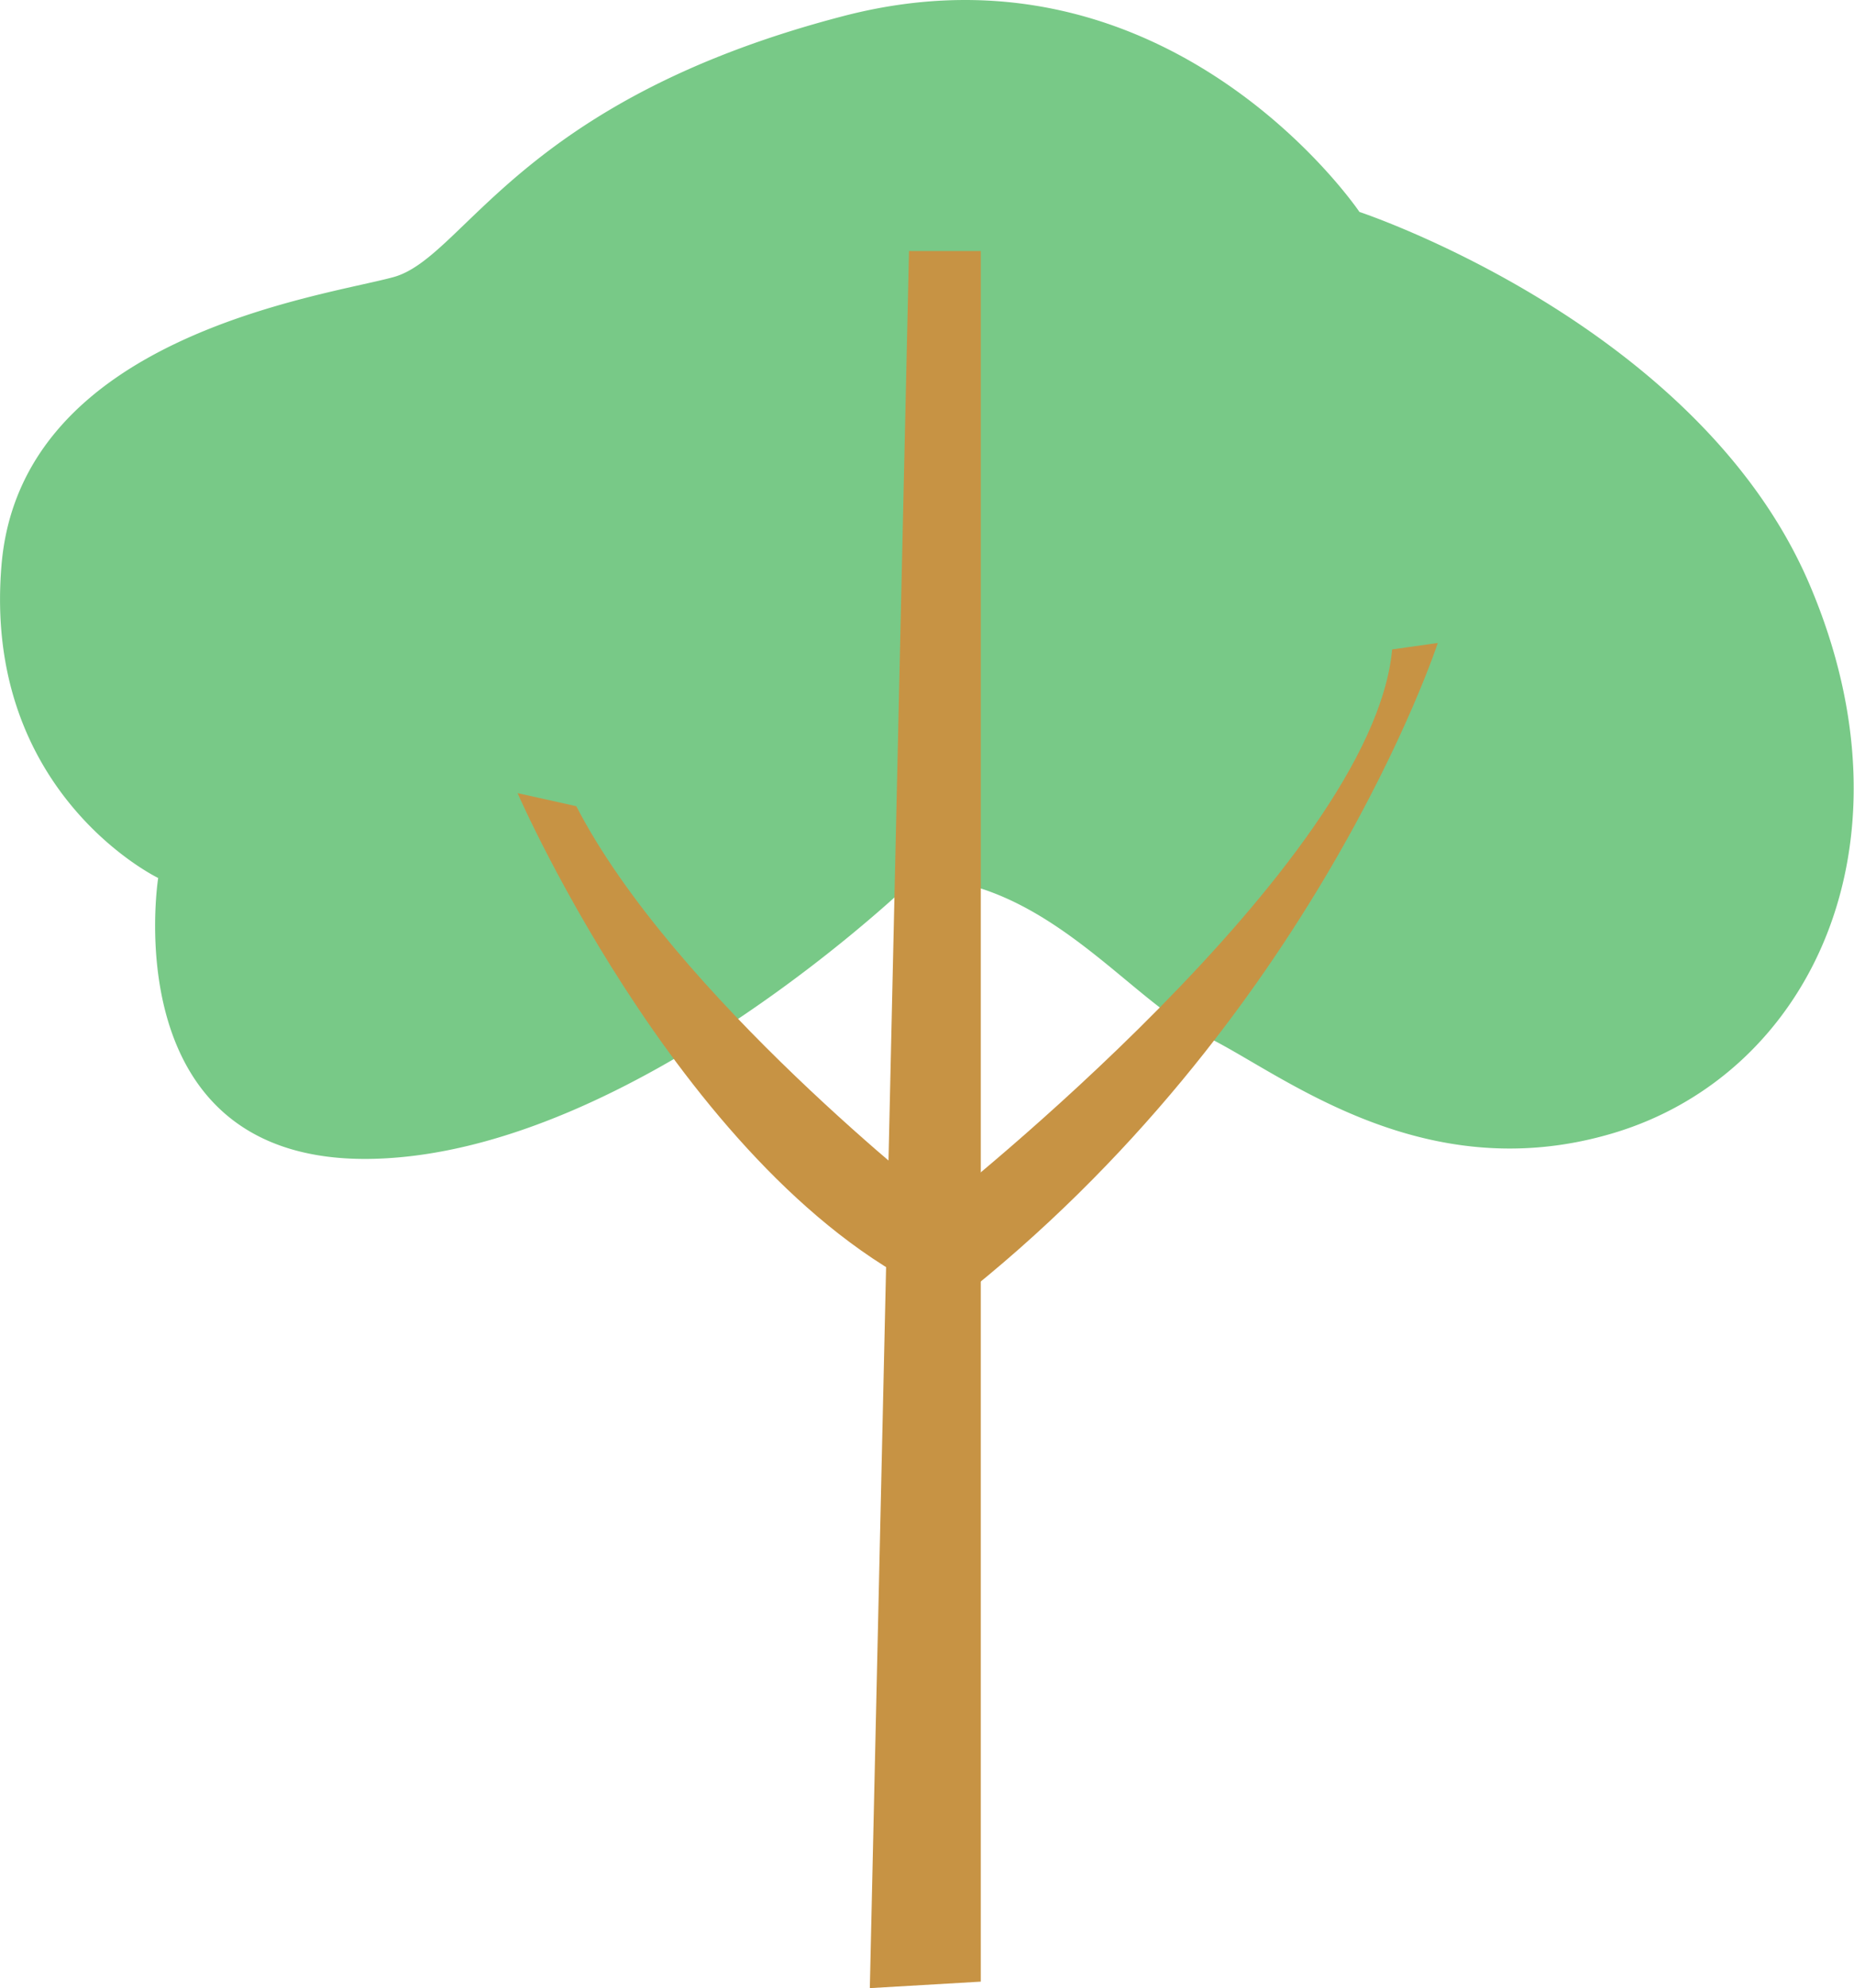
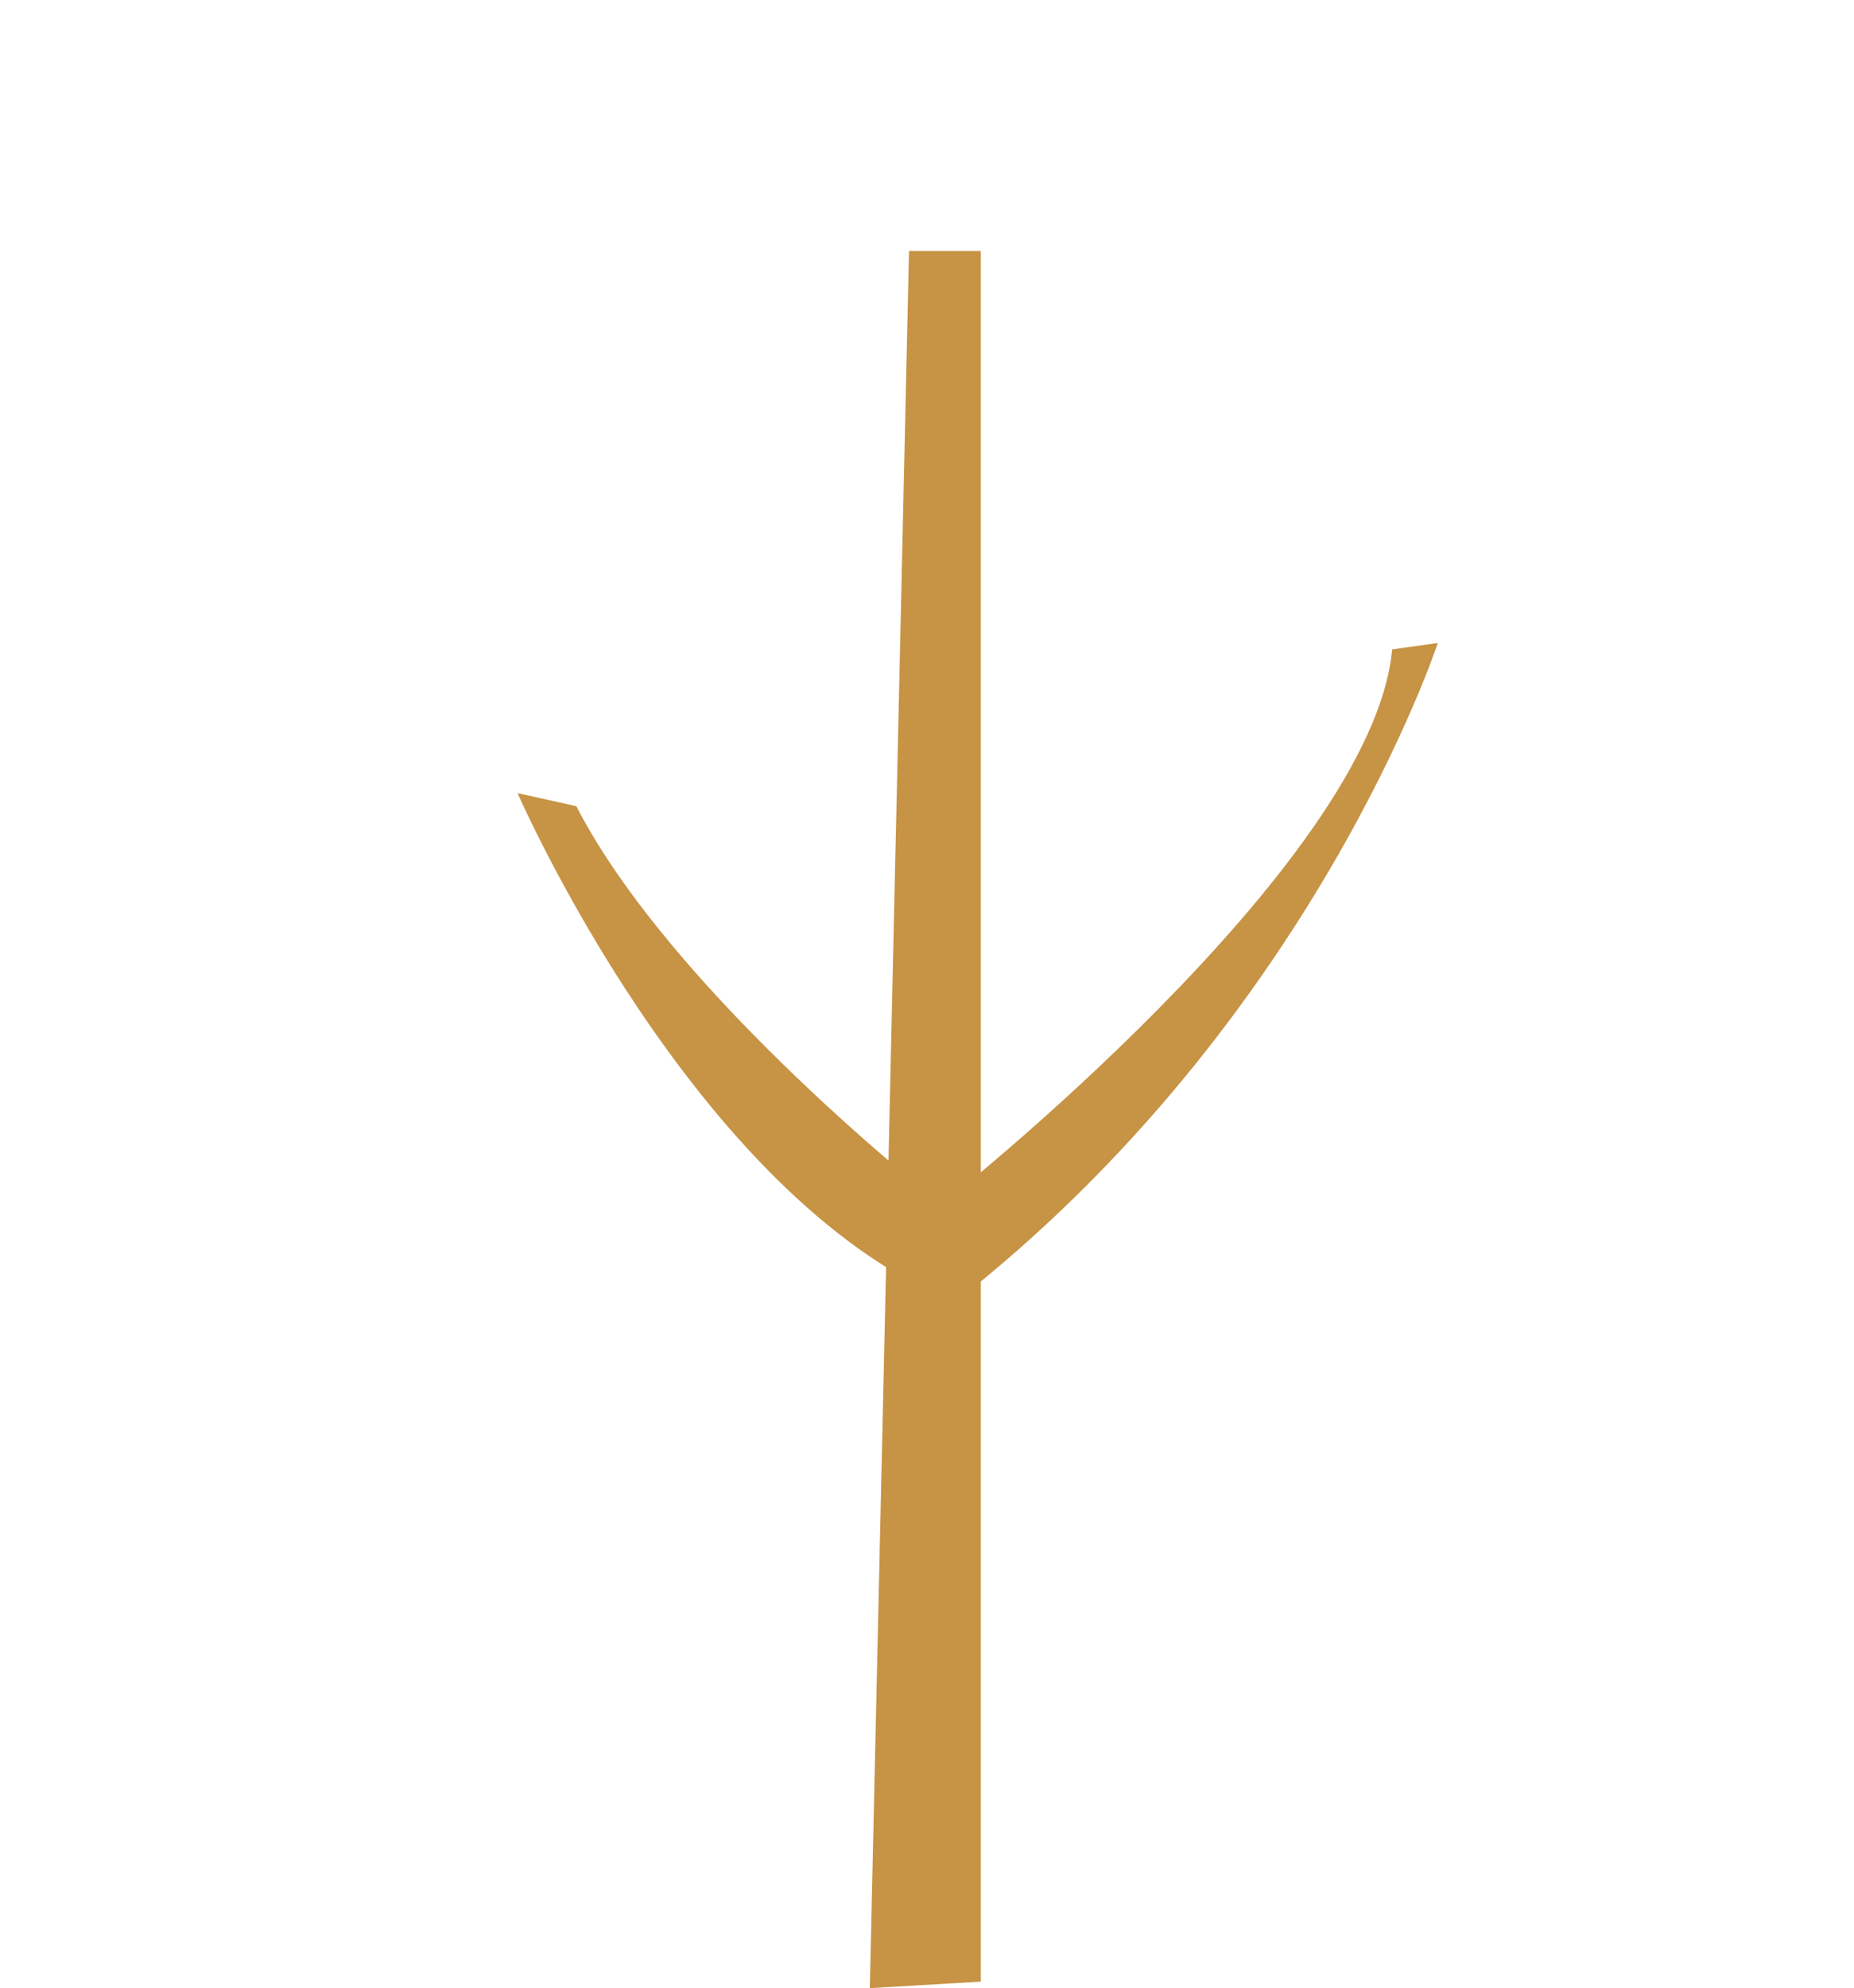
<svg xmlns="http://www.w3.org/2000/svg" width="203" height="217.63" viewBox="0 0 203 217.63">
  <defs>
    <style>
      .cls-1 {
        fill: #78c987;
      }

      .cls-2 {
        fill: #c79344;
      }
    </style>
  </defs>
  <g id="レイヤー_2" data-name="レイヤー 2">
    <g id="コンテンツ">
      <g>
-         <path class="cls-1" d="M100.24,96.11a23.42,23.42,0,0,1,2.94.19c12.66,1.67,21.21,13.64,28.52,17,7.86,3.57,23.59,17.15,45,10.72s33.6-31.46,21.45-60S148.85,23.2,148.85,23.2,128.13-7.54,92.38,1.75,50.92,28.2,43.06,30.34,2.31,36.78.17,61.8,17.32,96.11,17.32,96.11s-5,31.46,23.59,30.74S100.24,96.11,100.24,96.11Z" />
        <g>
          <polygon class="cls-2" points="95.24 217.63 99.53 27.48 107.39 27.48 107.39 216.92 95.24 217.63" />
          <path class="cls-2" d="M103.1,131.85s47.18-37.17,49.33-60.76l5-.71s-13.58,41.46-52.9,72.19Z" />
          <path class="cls-2" d="M103.1,131.85s-29.31-22.87-40-43.6l-6.43-1.43s19.3,44.31,47.89,55.75Z" />
        </g>
      </g>
    </g>
  </g>
</svg>